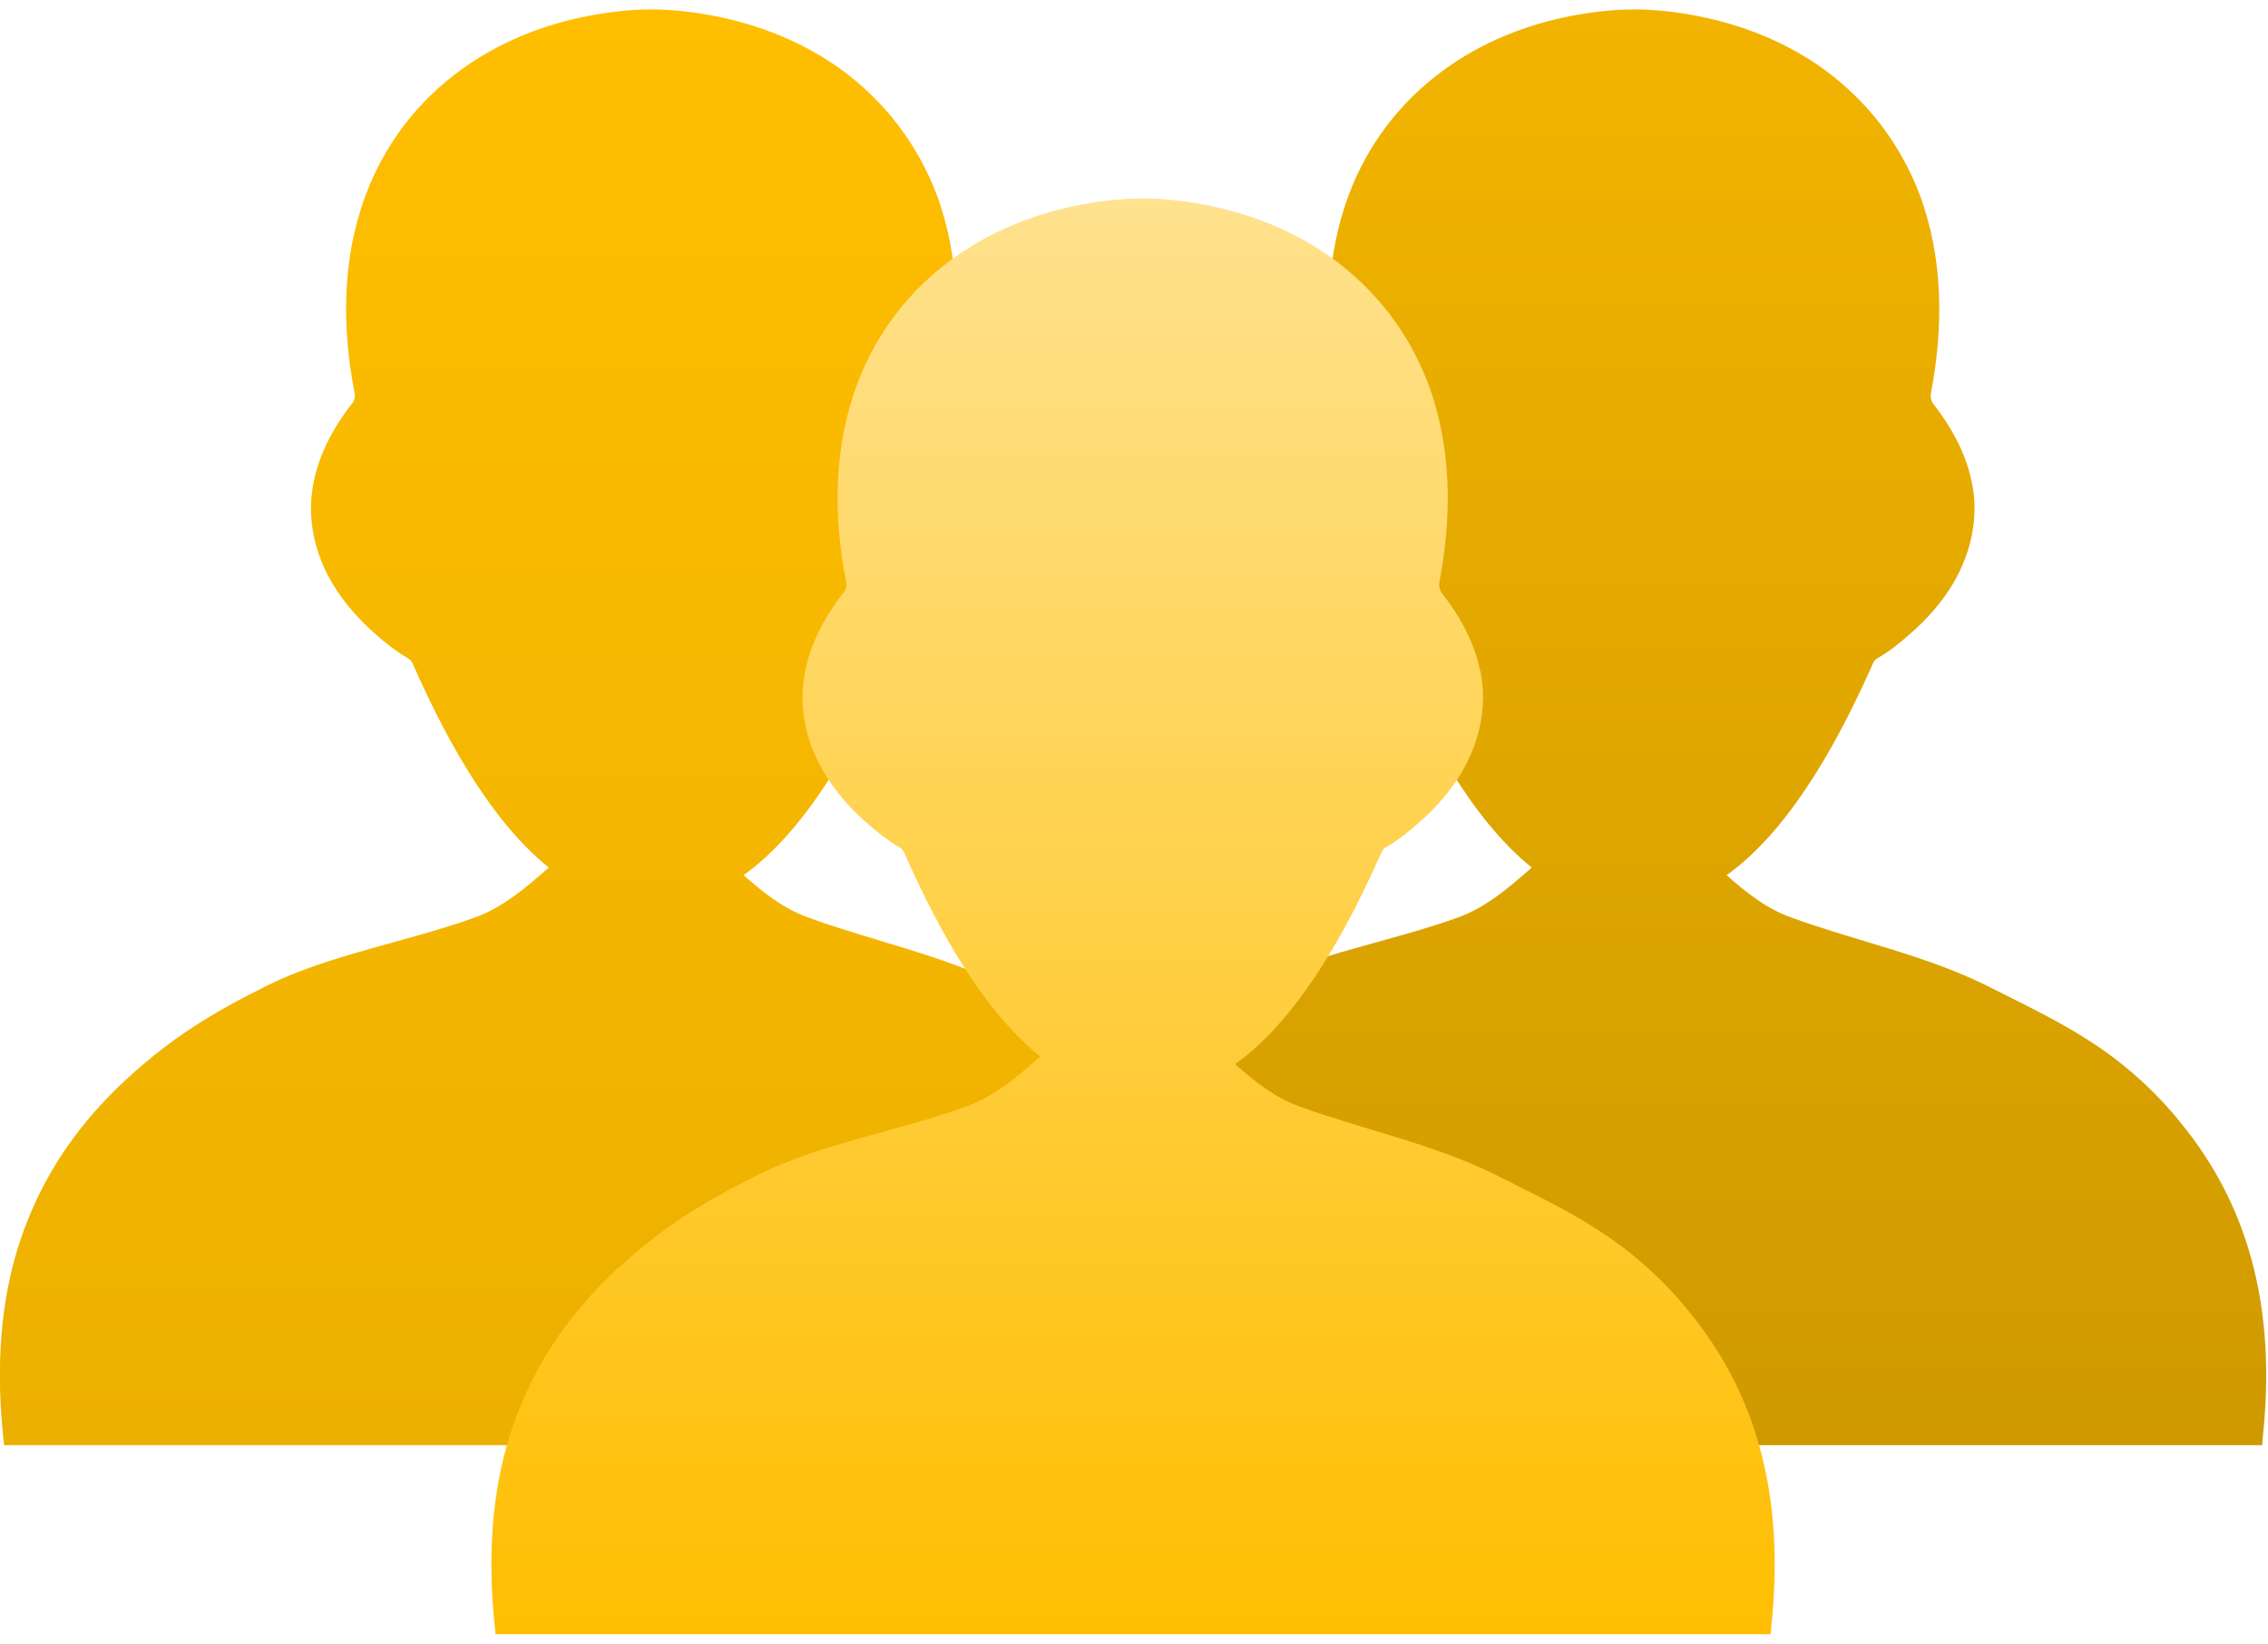
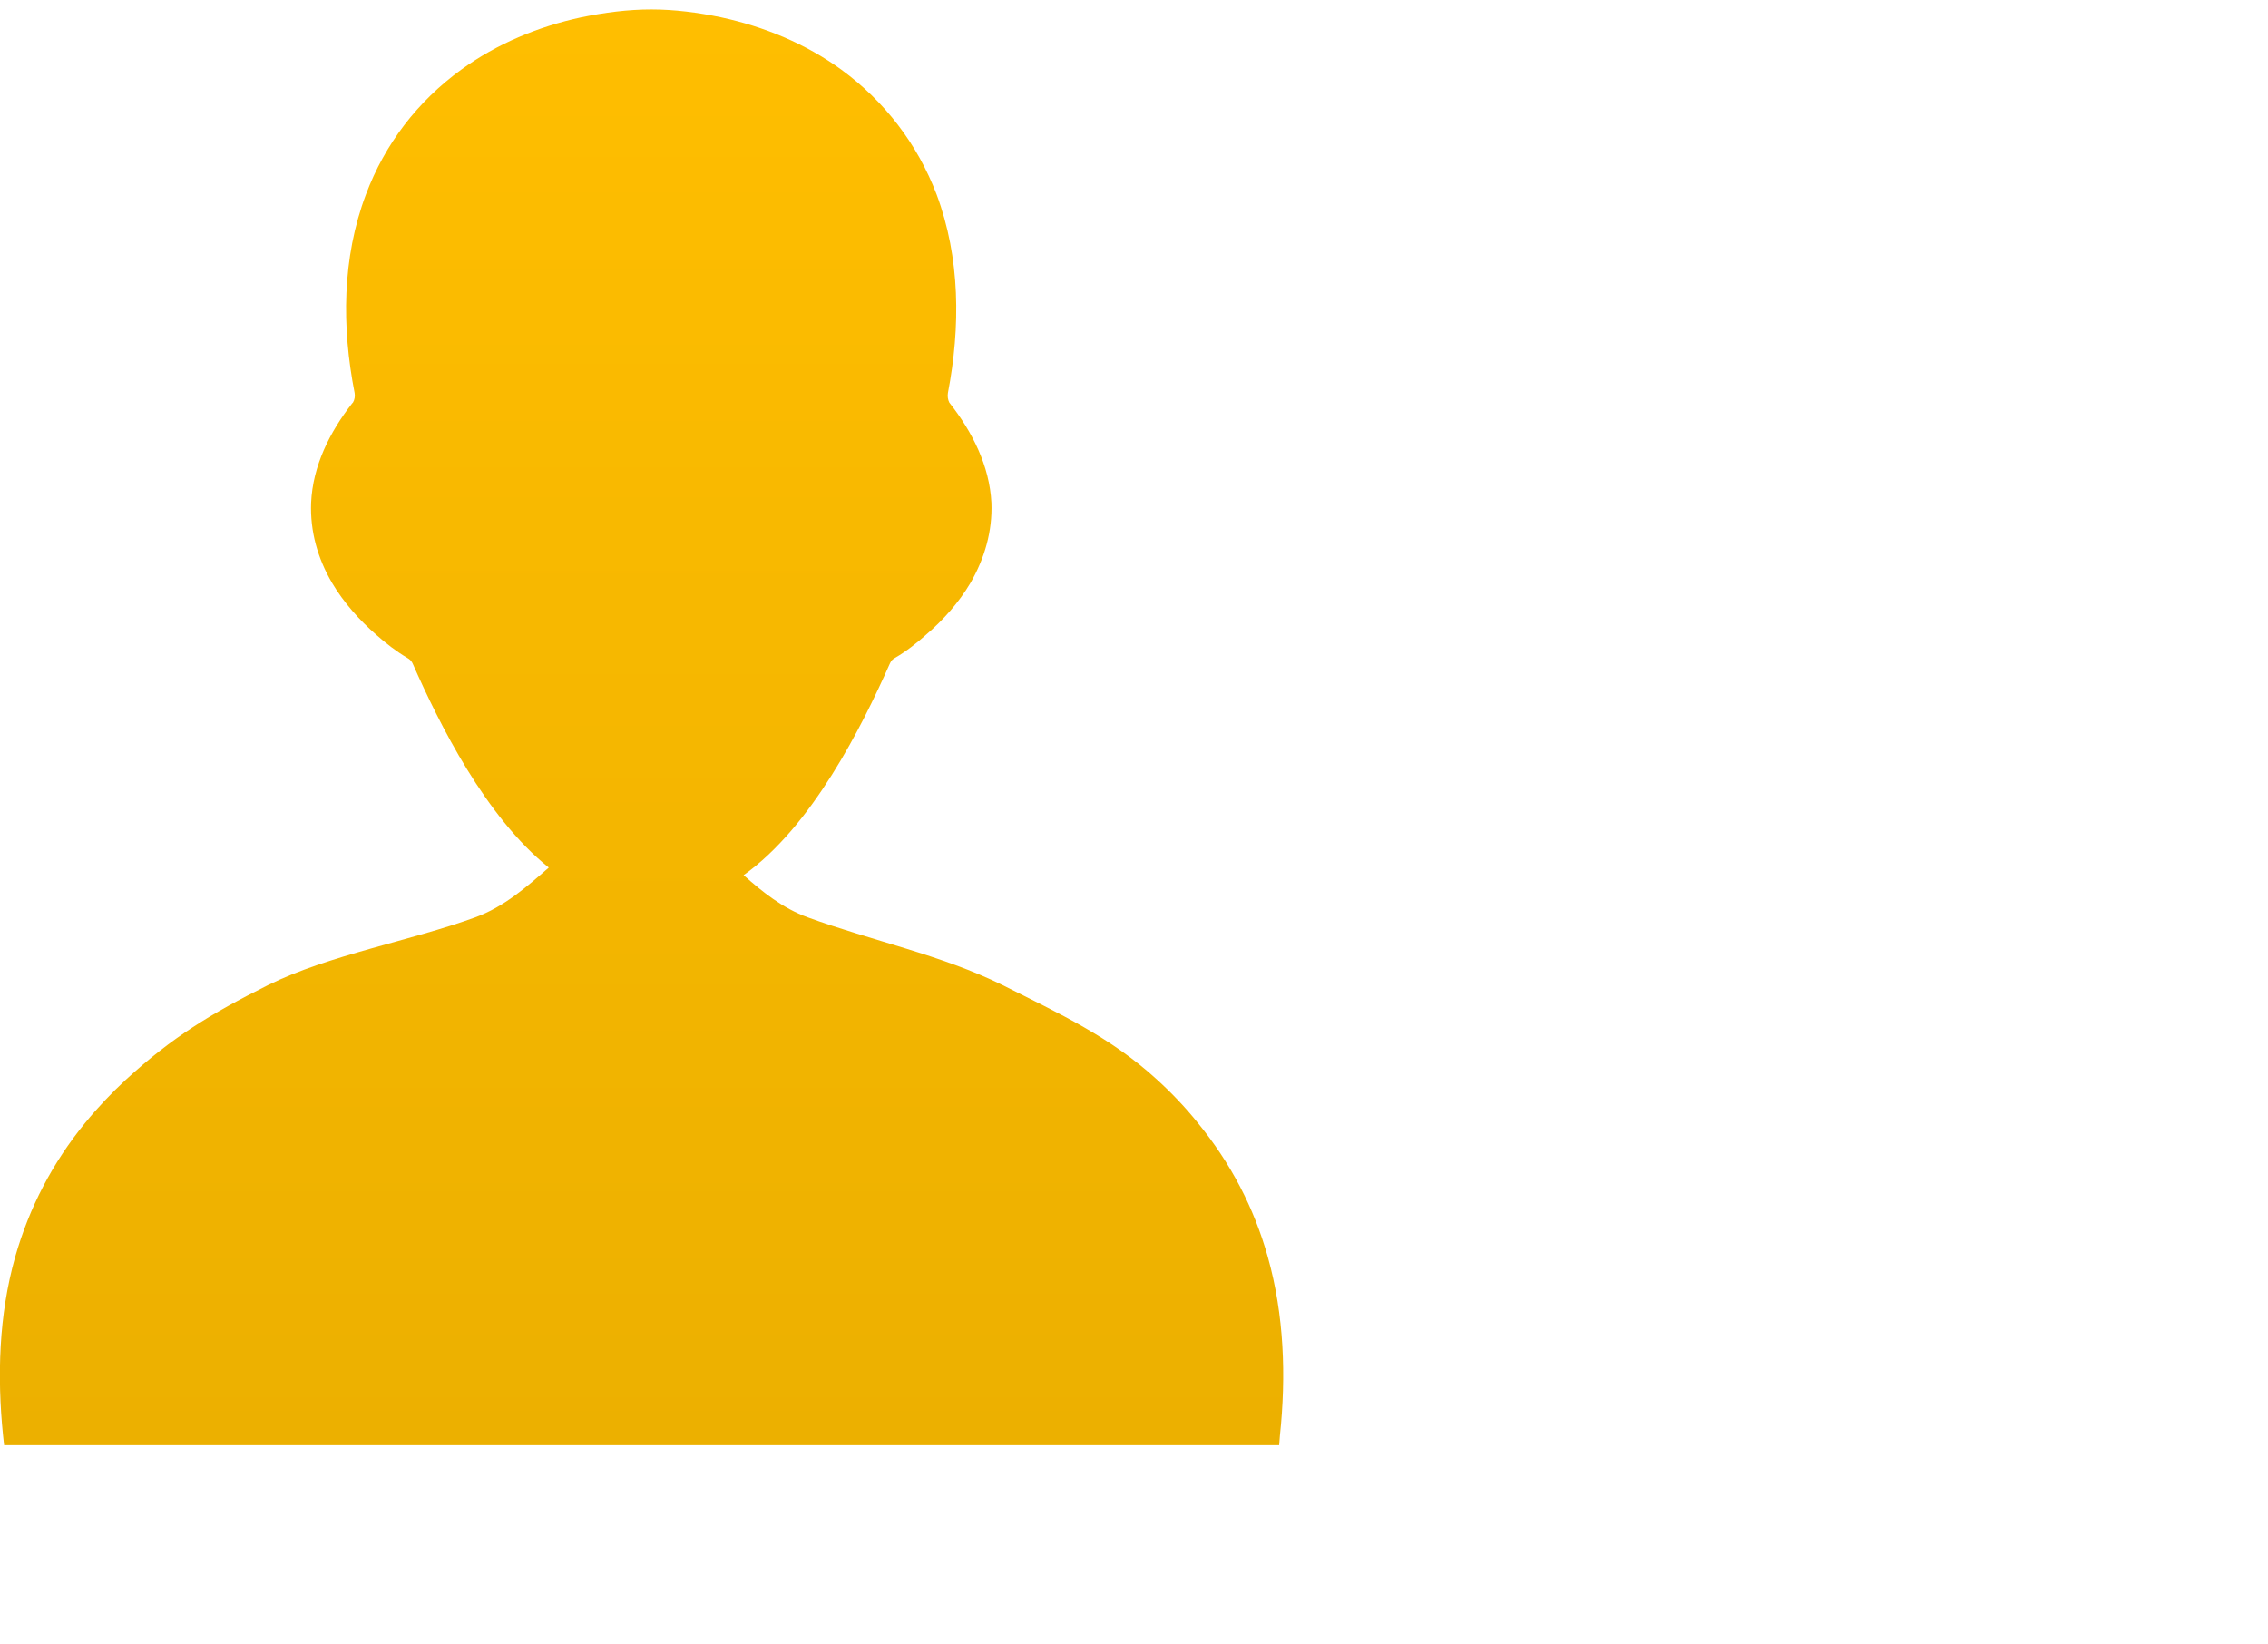
<svg xmlns="http://www.w3.org/2000/svg" width="80px" height="58px" viewBox="0 0 80 58" version="1.1">
  <title>ProductPage_OnPrem_04b</title>
  <defs>
    <linearGradient x1="50%" y1="0%" x2="50%" y2="99.776%" id="linearGradient-1">
      <stop stop-color="#FFBE00" offset="0%" />
      <stop stop-color="#ECB000" offset="100%" />
    </linearGradient>
    <linearGradient x1="50%" y1="0%" x2="50%" y2="100%" id="linearGradient-2">
      <stop stop-color="#F2B400" offset="0%" />
      <stop stop-color="#CF9A00" offset="100%" />
    </linearGradient>
    <linearGradient x1="50%" y1="0%" x2="50%" y2="100%" id="linearGradient-3">
      <stop stop-color="#FFE28F" offset="0%" />
      <stop stop-color="#FFBE00" offset="100%" />
    </linearGradient>
  </defs>
  <g id="Screenshots" stroke="none" stroke-width="1" fill="none" fill-rule="evenodd">
    <g id="OnPrem_Desktop-HD" transform="translate(-677, -3311)">
      <g id="ProductPage_OnPrem_04b" transform="translate(677, 3300)">
-         <path d="M22.973,11.333 C23.798,11.333 24.624,11.442 25.431,11.61 C26.946,11.936 28.413,12.538 29.676,13.456 C31.202,14.572 32.358,16.073 33.038,17.86 C33.874,20.102 33.883,22.531 33.436,24.862 C33.417,24.98 33.436,25.099 33.485,25.197 L33.504,25.227 C34.301,26.234 34.903,27.429 34.971,28.732 C35.01,29.74 34.729,30.698 34.233,31.557 C33.825,32.248 33.271,32.87 32.659,33.393 C32.339,33.68 31.95,33.986 31.571,34.203 C31.503,34.243 31.435,34.292 31.406,34.371 L31.386,34.41 C30.391,36.651 28.64,40.152 26.229,41.867 C26.889,42.451 27.601,43.031 28.492,43.355 C30.771,44.186 33.199,44.675 35.377,45.75 C37.37,46.752 39.177,47.578 40.82,49.086 C41.336,49.556 41.816,50.061 42.25,50.603 C43.403,52.012 44.234,53.592 44.723,55.344 C45.295,57.385 45.369,59.534 45.147,61.629 L45.12,61.972 L0.145,61.972 L0.108,61.629 C-0.105,59.534 -0.04,57.385 0.532,55.344 C1.03,53.592 1.852,52.012 3.005,50.603 C3.448,50.061 3.928,49.556 4.435,49.086 C6.078,47.578 7.44,46.752 9.443,45.75 C11.611,44.675 14.484,44.186 16.763,43.355 C17.789,42.981 18.589,42.269 19.357,41.599 C17.125,39.809 15.499,36.541 14.559,34.41 L14.539,34.371 C14.5,34.292 14.432,34.243 14.364,34.203 C13.995,33.986 13.597,33.68 13.276,33.393 C12.674,32.87 12.12,32.248 11.712,31.557 C11.207,30.698 10.935,29.74 10.974,28.732 C11.032,27.429 11.634,26.234 12.421,25.227 L12.45,25.197 C12.509,25.099 12.528,24.98 12.509,24.862 C12.052,22.531 12.062,20.102 12.907,17.86 C13.577,16.073 14.734,14.572 16.269,13.456 C17.532,12.538 18.989,11.936 20.505,11.61 C21.321,11.442 22.147,11.333 22.973,11.333 Z" id="Combined-Shape-Copy" fill="url(#linearGradient-1)" />
-         <path d="M57.647,11.333 C58.473,11.333 59.299,11.442 60.105,11.61 C61.621,11.936 63.088,12.538 64.351,13.456 C65.876,14.572 67.032,16.073 67.712,17.86 C68.548,20.102 68.558,22.531 68.111,24.862 C68.091,24.98 68.111,25.099 68.159,25.197 L68.179,25.227 C68.975,26.234 69.578,27.429 69.646,28.732 C69.685,29.74 69.403,30.698 68.907,31.557 C68.499,32.248 67.946,32.87 67.334,33.393 C67.013,33.68 66.624,33.986 66.245,34.203 C66.177,34.243 66.109,34.292 66.08,34.371 L66.061,34.41 C65.065,36.651 63.314,40.152 60.904,41.867 C61.564,42.451 62.275,43.031 63.166,43.355 C65.445,44.186 67.874,44.675 70.051,45.75 C72.045,46.752 73.852,47.578 75.494,49.086 C76.011,49.556 76.491,50.061 76.924,50.603 C78.078,52.012 78.908,53.592 79.397,55.344 C79.969,57.385 80.043,59.534 79.822,61.629 L79.794,61.972 L34.819,61.972 L34.782,61.629 C34.57,59.534 34.634,57.385 35.207,55.344 C35.705,53.592 36.526,52.012 37.68,50.603 C38.122,50.061 38.602,49.556 39.11,49.086 C40.752,47.578 42.115,46.752 44.117,45.75 C46.285,44.675 49.159,44.186 51.438,43.355 C52.464,42.981 53.264,42.269 54.031,41.599 C51.8,39.809 50.173,36.541 49.233,34.41 L49.214,34.371 C49.175,34.292 49.107,34.243 49.039,34.203 C48.67,33.986 48.271,33.68 47.951,33.393 C47.348,32.87 46.794,32.248 46.386,31.557 C45.881,30.698 45.609,29.74 45.648,28.732 C45.706,27.429 46.309,26.234 47.096,25.227 L47.125,25.197 C47.183,25.099 47.203,24.98 47.183,24.862 C46.726,22.531 46.736,20.102 47.581,17.86 C48.252,16.073 49.408,14.572 50.943,13.456 C52.206,12.538 53.663,11.936 55.179,11.61 C55.995,11.442 56.821,11.333 57.647,11.333 Z" id="Combined-Shape-Copy-2" fill="url(#linearGradient-2)" />
-         <path d="M40.31,18 C41.135,18 41.961,18.109 42.768,18.276 C44.283,18.602 45.75,19.205 47.013,20.123 C48.539,21.239 49.695,22.74 50.375,24.527 C51.211,26.769 51.22,29.198 50.773,31.528 C50.754,31.647 50.773,31.765 50.822,31.864 L50.841,31.894 C51.638,32.901 52.241,34.096 52.309,35.399 C52.347,36.406 52.066,37.364 51.57,38.223 C51.162,38.915 50.608,39.537 49.996,40.06 C49.676,40.346 49.287,40.652 48.908,40.87 C48.84,40.909 48.772,40.959 48.743,41.038 L48.723,41.077 C47.728,43.318 45.977,46.819 43.566,48.533 C44.226,49.118 44.938,49.697 45.829,50.022 C48.108,50.853 50.536,51.342 52.714,52.416 C54.707,53.418 56.514,54.245 58.157,55.753 C58.673,56.222 59.153,56.728 59.587,57.27 C60.74,58.679 61.571,60.259 62.06,62.011 C62.632,64.051 62.706,66.2 62.484,68.295 L62.457,68.638 L17.482,68.638 L17.445,68.295 C17.233,66.2 17.297,64.051 17.869,62.011 C18.368,60.259 19.189,58.679 20.342,57.27 C20.785,56.728 21.265,56.222 21.772,55.753 C23.415,54.245 24.777,53.418 26.78,52.416 C28.948,51.342 31.821,50.853 34.101,50.022 C35.126,49.648 35.926,48.936 36.694,48.266 C34.462,46.475 32.836,43.207 31.896,41.077 L31.876,41.038 C31.838,40.959 31.77,40.909 31.702,40.87 C31.332,40.652 30.934,40.346 30.613,40.06 C30.011,39.537 29.457,38.915 29.049,38.223 C28.544,37.364 28.272,36.406 28.311,35.399 C28.369,34.096 28.971,32.901 29.758,31.894 L29.788,31.864 C29.846,31.765 29.865,31.647 29.846,31.528 C29.389,29.198 29.399,26.769 30.244,24.527 C30.915,22.74 32.071,21.239 33.606,20.123 C34.869,19.205 36.326,18.602 37.842,18.276 C38.658,18.109 39.484,18 40.31,18 Z" id="Combined-Shape" fill="url(#linearGradient-3)" />
+         <path d="M22.973,11.333 C23.798,11.333 24.624,11.442 25.431,11.61 C26.946,11.936 28.413,12.538 29.676,13.456 C31.202,14.572 32.358,16.073 33.038,17.86 C33.874,20.102 33.883,22.531 33.436,24.862 C33.417,24.98 33.436,25.099 33.485,25.197 C34.301,26.234 34.903,27.429 34.971,28.732 C35.01,29.74 34.729,30.698 34.233,31.557 C33.825,32.248 33.271,32.87 32.659,33.393 C32.339,33.68 31.95,33.986 31.571,34.203 C31.503,34.243 31.435,34.292 31.406,34.371 L31.386,34.41 C30.391,36.651 28.64,40.152 26.229,41.867 C26.889,42.451 27.601,43.031 28.492,43.355 C30.771,44.186 33.199,44.675 35.377,45.75 C37.37,46.752 39.177,47.578 40.82,49.086 C41.336,49.556 41.816,50.061 42.25,50.603 C43.403,52.012 44.234,53.592 44.723,55.344 C45.295,57.385 45.369,59.534 45.147,61.629 L45.12,61.972 L0.145,61.972 L0.108,61.629 C-0.105,59.534 -0.04,57.385 0.532,55.344 C1.03,53.592 1.852,52.012 3.005,50.603 C3.448,50.061 3.928,49.556 4.435,49.086 C6.078,47.578 7.44,46.752 9.443,45.75 C11.611,44.675 14.484,44.186 16.763,43.355 C17.789,42.981 18.589,42.269 19.357,41.599 C17.125,39.809 15.499,36.541 14.559,34.41 L14.539,34.371 C14.5,34.292 14.432,34.243 14.364,34.203 C13.995,33.986 13.597,33.68 13.276,33.393 C12.674,32.87 12.12,32.248 11.712,31.557 C11.207,30.698 10.935,29.74 10.974,28.732 C11.032,27.429 11.634,26.234 12.421,25.227 L12.45,25.197 C12.509,25.099 12.528,24.98 12.509,24.862 C12.052,22.531 12.062,20.102 12.907,17.86 C13.577,16.073 14.734,14.572 16.269,13.456 C17.532,12.538 18.989,11.936 20.505,11.61 C21.321,11.442 22.147,11.333 22.973,11.333 Z" id="Combined-Shape-Copy" fill="url(#linearGradient-1)" />
      </g>
    </g>
  </g>
</svg>